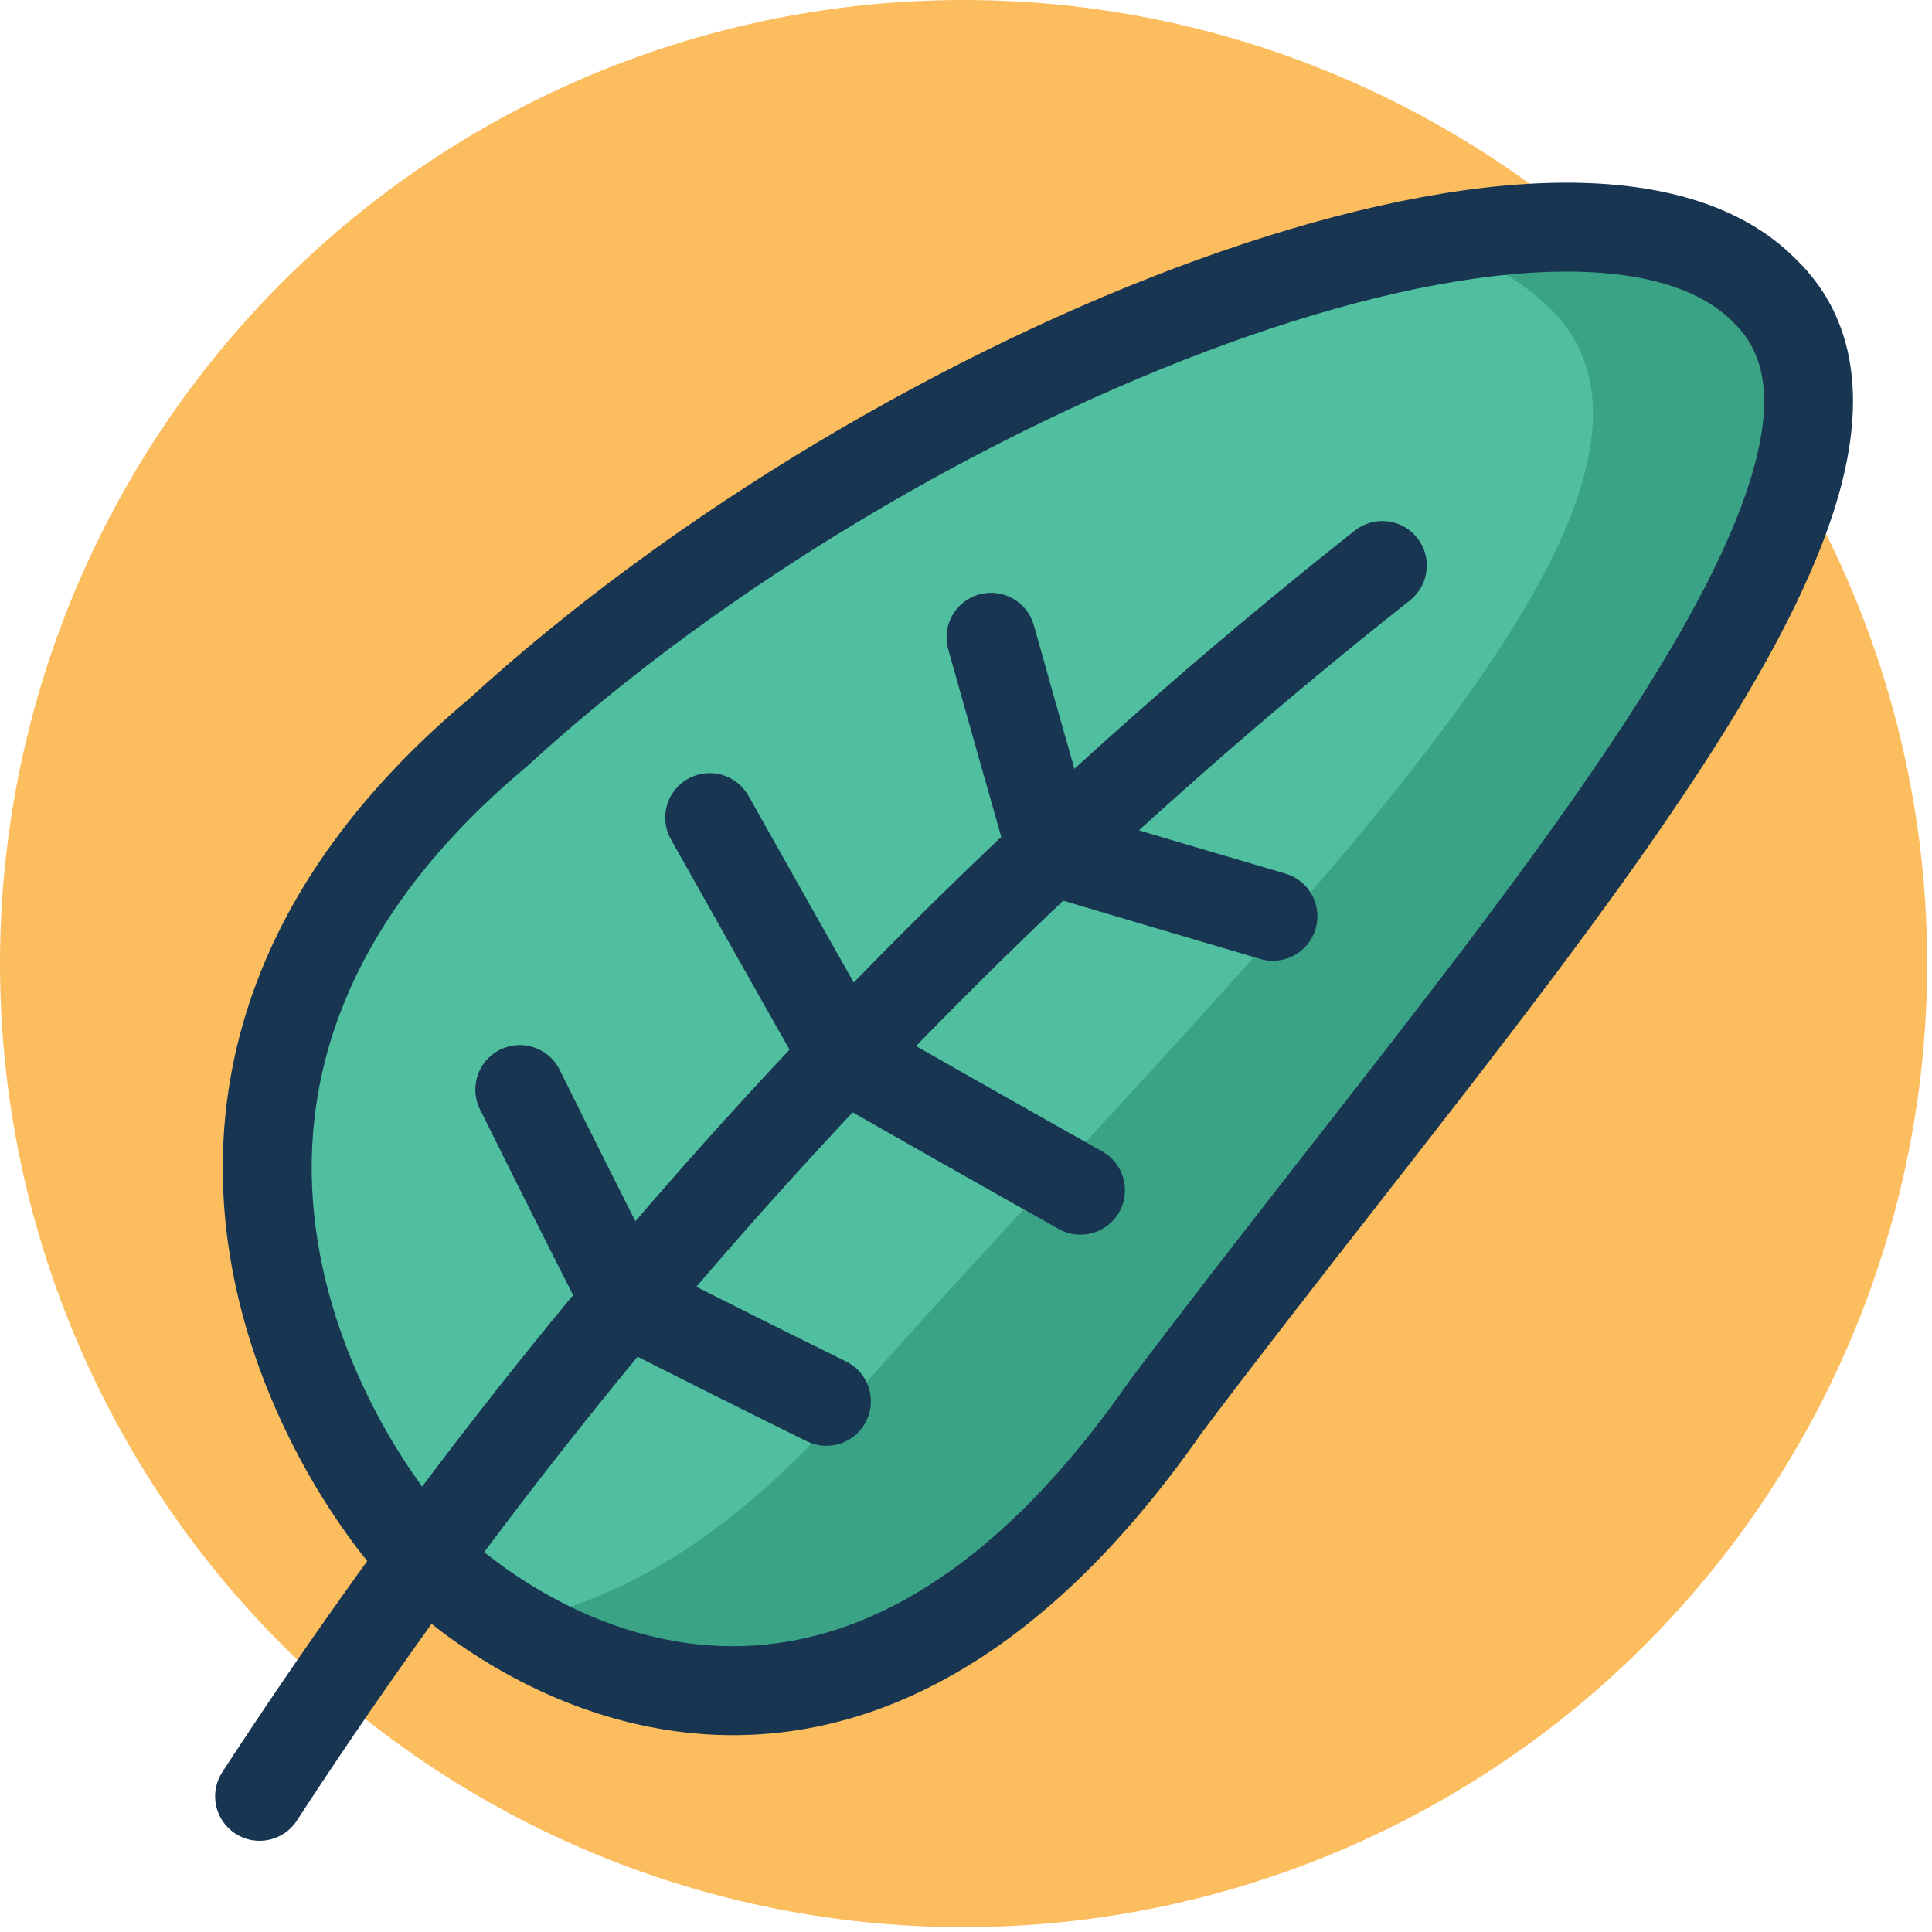
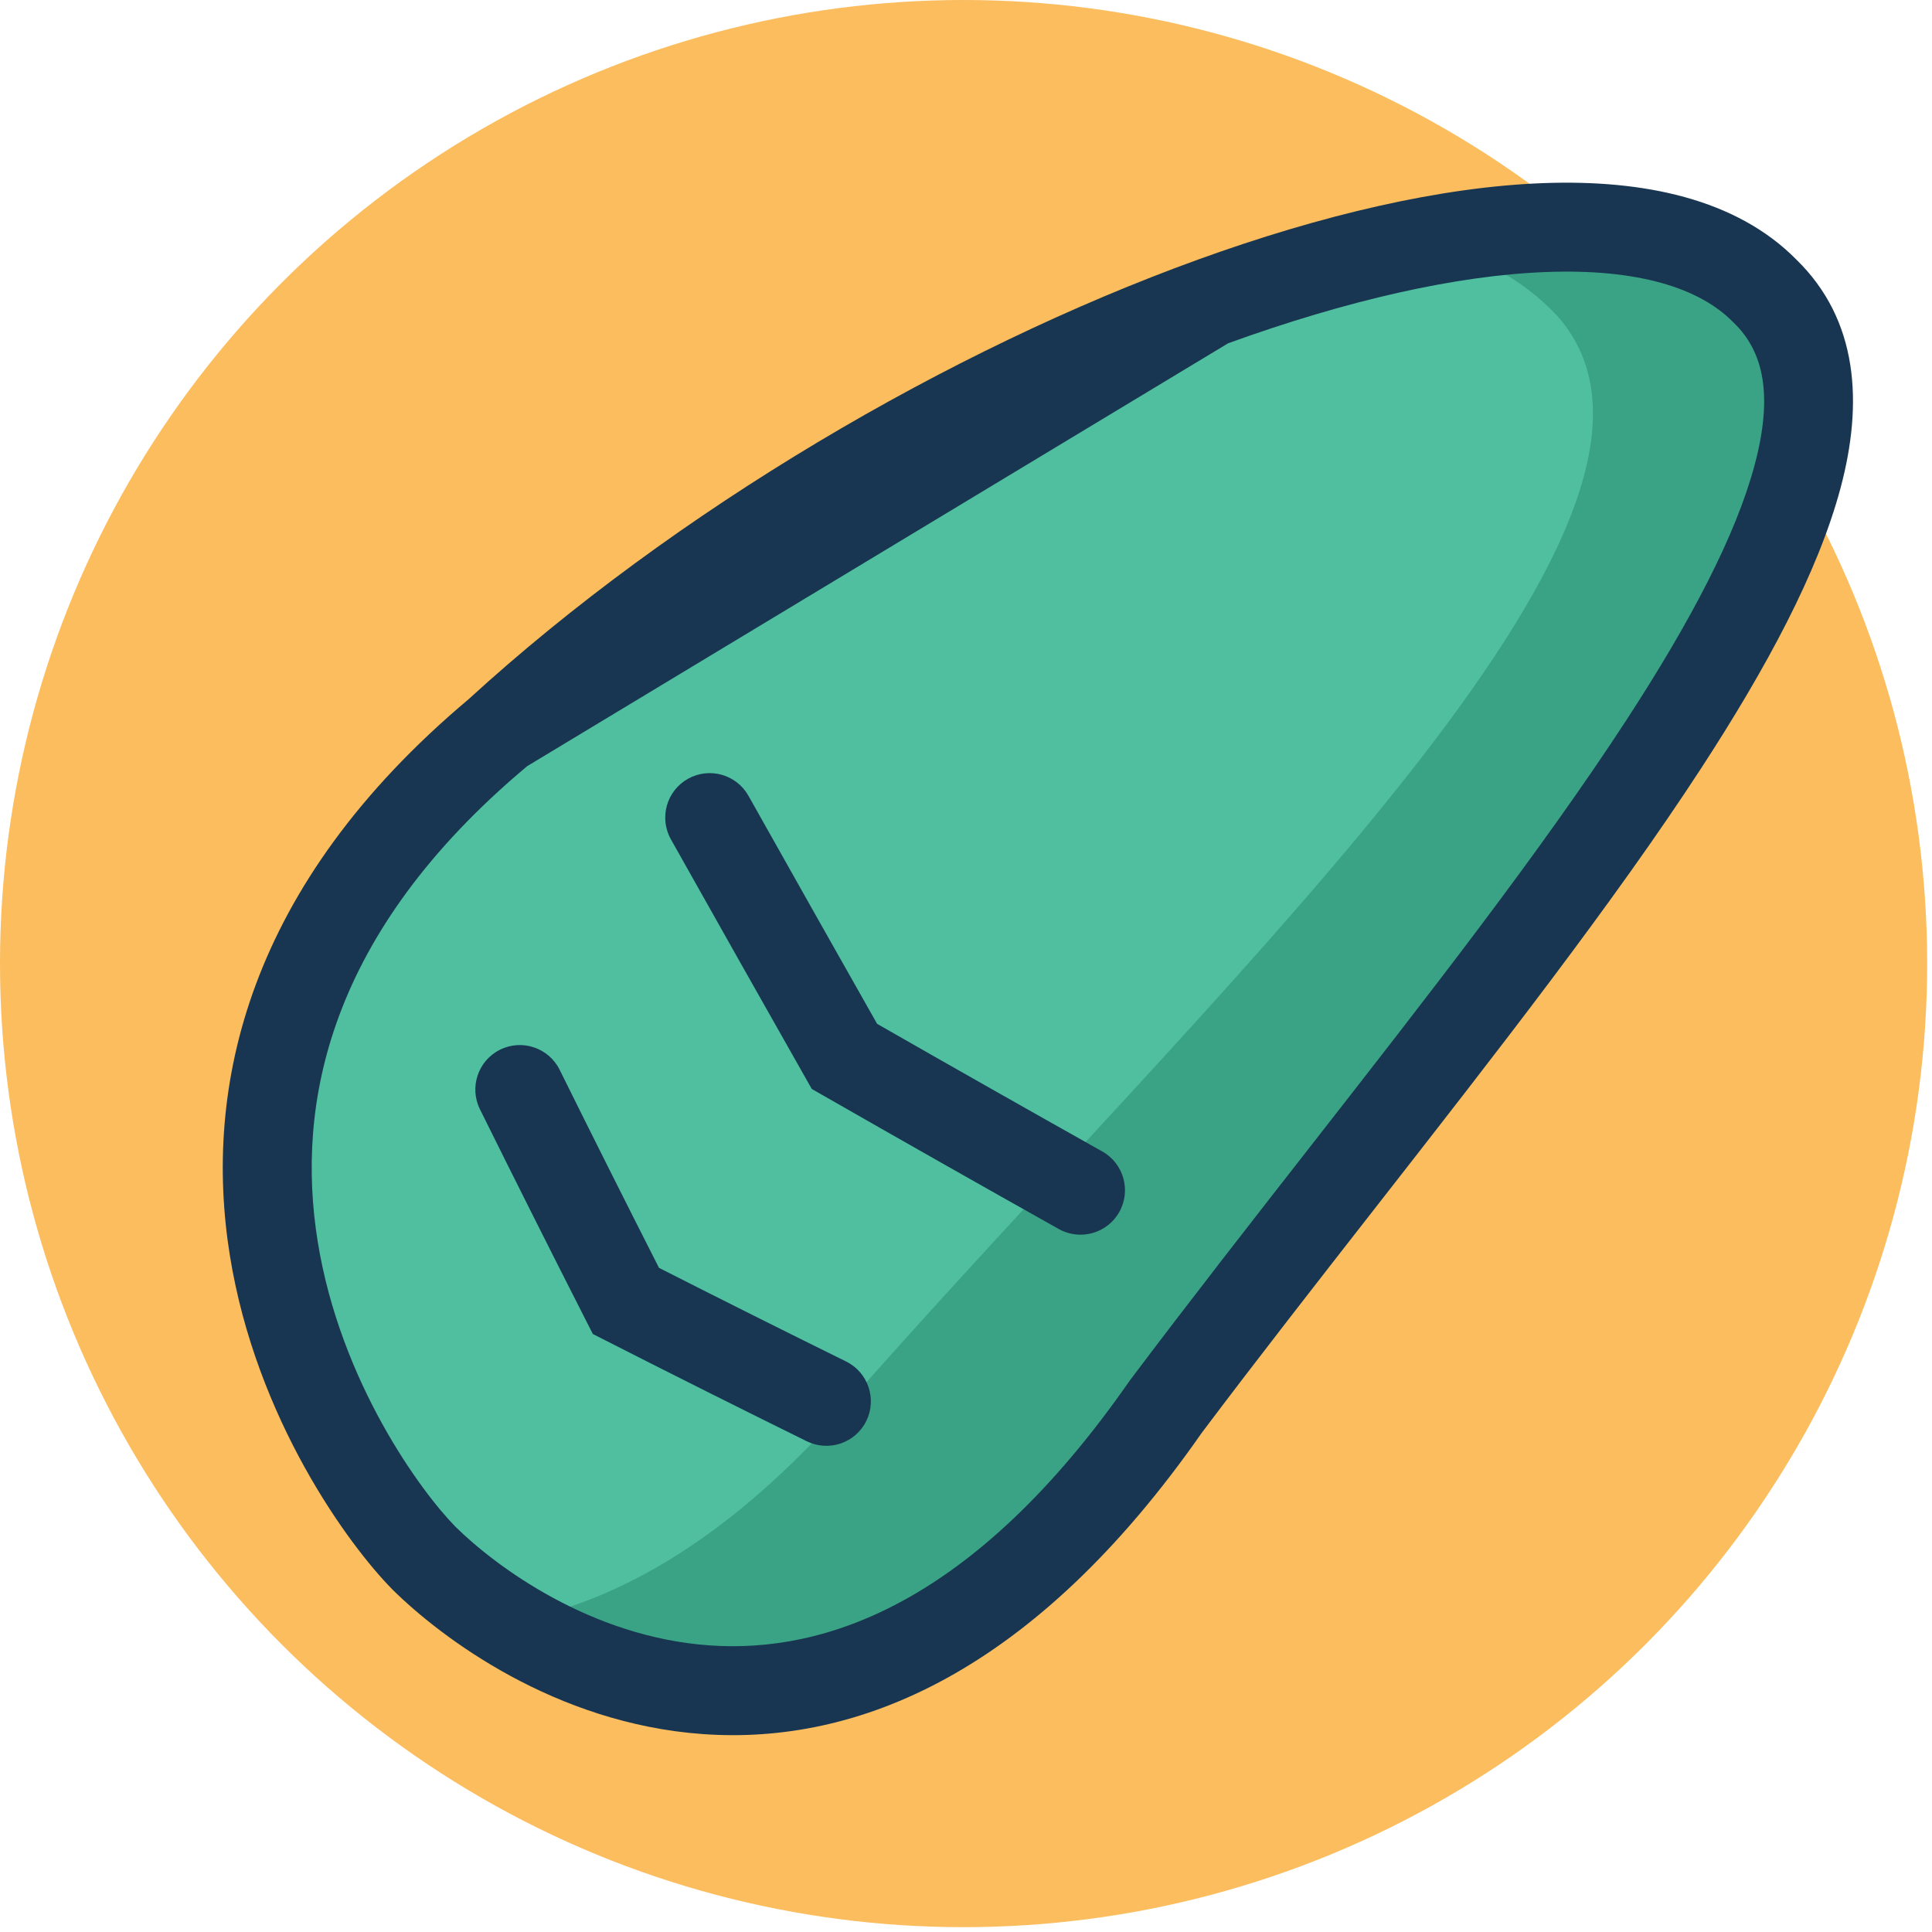
<svg xmlns="http://www.w3.org/2000/svg" width="210" height="210" viewBox="0 0 210 210" fill="none">
  <circle cx="104.737" cy="104.737" r="104.737" fill="#FBBD5E" />
  <path d="M126.723 152.889C164.166 103.126 211.902 51.064 191.838 31.633C171.506 10.925 98.096 39.366 54.121 79.638C8.309 118.057 37.645 160.816 46.087 169.366C55.684 178.84 91.466 203.525 126.723 152.889Z" fill="#4FBF9F" />
  <path d="M191.838 31.633C184.649 24.31 170.809 23.156 153.994 26.474C159.867 27.262 165.286 30.061 169.327 34.395C187.729 55.407 135.882 103.376 94.481 149.899C80.326 167.037 66.913 174.397 55.123 176.36C70.407 185.81 98.722 193.104 126.722 152.89C164.166 103.126 211.902 51.064 191.838 31.633Z" fill="#3BA385" />
-   <path fill-rule="evenodd" clip-rule="evenodd" d="M195.245 28.203C188.744 21.618 178.667 19.502 167.749 19.904C156.648 20.312 143.673 23.344 130.2 28.223C103.275 37.972 73.408 55.443 50.934 76.002C26.796 96.285 22.056 118.248 24.986 136.47C27.846 154.258 37.905 167.96 42.648 172.763L42.669 172.785L42.691 172.807C47.918 177.967 60.288 187.352 76.442 188.491C93.078 189.664 112.306 182.016 130.638 155.725C136.753 147.6 143.211 139.33 149.63 131.11C162.593 114.51 175.398 98.113 184.897 83.524C192.018 72.587 197.622 62.179 200.065 53.025C202.515 43.839 202.019 34.8 195.245 28.203ZM133.492 37.313C107.666 46.664 78.878 63.521 57.386 83.203L57.308 83.274L57.227 83.342C35.623 101.459 32.139 120.056 34.531 134.936C36.992 150.241 45.794 162.178 49.506 165.949C53.888 170.266 64.194 177.935 77.122 178.847C89.575 179.725 105.846 174.412 122.755 150.127L122.806 150.054L122.86 149.982C129.253 141.485 135.874 133.009 142.379 124.681C155.173 108.302 167.516 92.499 176.795 78.249C183.78 67.521 188.688 58.16 190.723 50.533C192.745 42.956 191.692 38.22 188.475 35.105L188.431 35.063L188.389 35.02C184.722 31.285 178.019 29.201 168.104 29.565C158.348 29.924 146.409 32.636 133.492 37.313Z" fill="#183651" />
-   <path fill-rule="evenodd" clip-rule="evenodd" d="M154.047 58.468C155.702 60.563 155.347 63.603 153.252 65.259C105.998 102.616 65.135 147.413 32.267 197.893C30.81 200.13 27.815 200.763 25.578 199.306C23.341 197.85 22.708 194.855 24.165 192.618C57.606 141.259 99.179 95.682 147.257 57.674C149.351 56.019 152.391 56.374 154.047 58.468Z" fill="#183651" />
-   <path fill-rule="evenodd" clip-rule="evenodd" d="M106.413 64.615C108.984 63.893 111.652 65.391 112.374 67.962C114.292 74.793 116.238 81.673 118.211 88.603C125.375 90.731 132.547 92.851 139.728 94.963C142.289 95.716 143.755 98.403 143.001 100.964C142.248 103.525 139.561 104.991 137 104.238C128.96 101.874 120.93 99.499 112.911 97.113L110.368 96.357L109.64 93.806C107.415 86.001 105.223 78.257 103.066 70.575C102.344 68.005 103.843 65.336 106.413 64.615Z" fill="#183651" />
+   <path fill-rule="evenodd" clip-rule="evenodd" d="M195.245 28.203C188.744 21.618 178.667 19.502 167.749 19.904C156.648 20.312 143.673 23.344 130.2 28.223C103.275 37.972 73.408 55.443 50.934 76.002C26.796 96.285 22.056 118.248 24.986 136.47C27.846 154.258 37.905 167.96 42.648 172.763L42.669 172.785L42.691 172.807C47.918 177.967 60.288 187.352 76.442 188.491C93.078 189.664 112.306 182.016 130.638 155.725C136.753 147.6 143.211 139.33 149.63 131.11C162.593 114.51 175.398 98.113 184.897 83.524C192.018 72.587 197.622 62.179 200.065 53.025C202.515 43.839 202.019 34.8 195.245 28.203ZM133.492 37.313L57.308 83.274L57.227 83.342C35.623 101.459 32.139 120.056 34.531 134.936C36.992 150.241 45.794 162.178 49.506 165.949C53.888 170.266 64.194 177.935 77.122 178.847C89.575 179.725 105.846 174.412 122.755 150.127L122.806 150.054L122.86 149.982C129.253 141.485 135.874 133.009 142.379 124.681C155.173 108.302 167.516 92.499 176.795 78.249C183.78 67.521 188.688 58.16 190.723 50.533C192.745 42.956 191.692 38.22 188.475 35.105L188.431 35.063L188.389 35.02C184.722 31.285 178.019 29.201 168.104 29.565C158.348 29.924 146.409 32.636 133.492 37.313Z" fill="#183651" />
  <path fill-rule="evenodd" clip-rule="evenodd" d="M74.773 84.655C77.101 83.348 80.048 84.174 81.356 86.502C85.947 94.674 90.608 102.936 95.339 111.289C103.548 115.984 111.707 120.607 119.813 125.158C122.141 126.465 122.969 129.411 121.662 131.739C120.355 134.067 117.409 134.895 115.081 133.588C106.571 128.811 98.006 123.956 89.385 119.021L88.235 118.362L87.581 117.209C82.62 108.454 77.735 99.796 72.927 91.237C71.619 88.91 72.446 85.963 74.773 84.655Z" fill="#183651" />
  <path fill-rule="evenodd" clip-rule="evenodd" d="M54.355 114.096C56.748 112.912 59.648 113.891 60.832 116.283C64.332 123.351 67.931 130.527 71.631 137.811C78.487 141.293 85.265 144.684 91.962 147.985C94.357 149.165 95.342 152.063 94.162 154.458C92.982 156.853 90.084 157.837 87.689 156.657C80.496 153.113 73.215 149.465 65.843 145.714L64.441 145.001L63.727 143.598C59.761 135.802 55.908 128.127 52.168 120.573C50.984 118.181 51.963 115.281 54.355 114.096Z" fill="#183651" />
</svg>